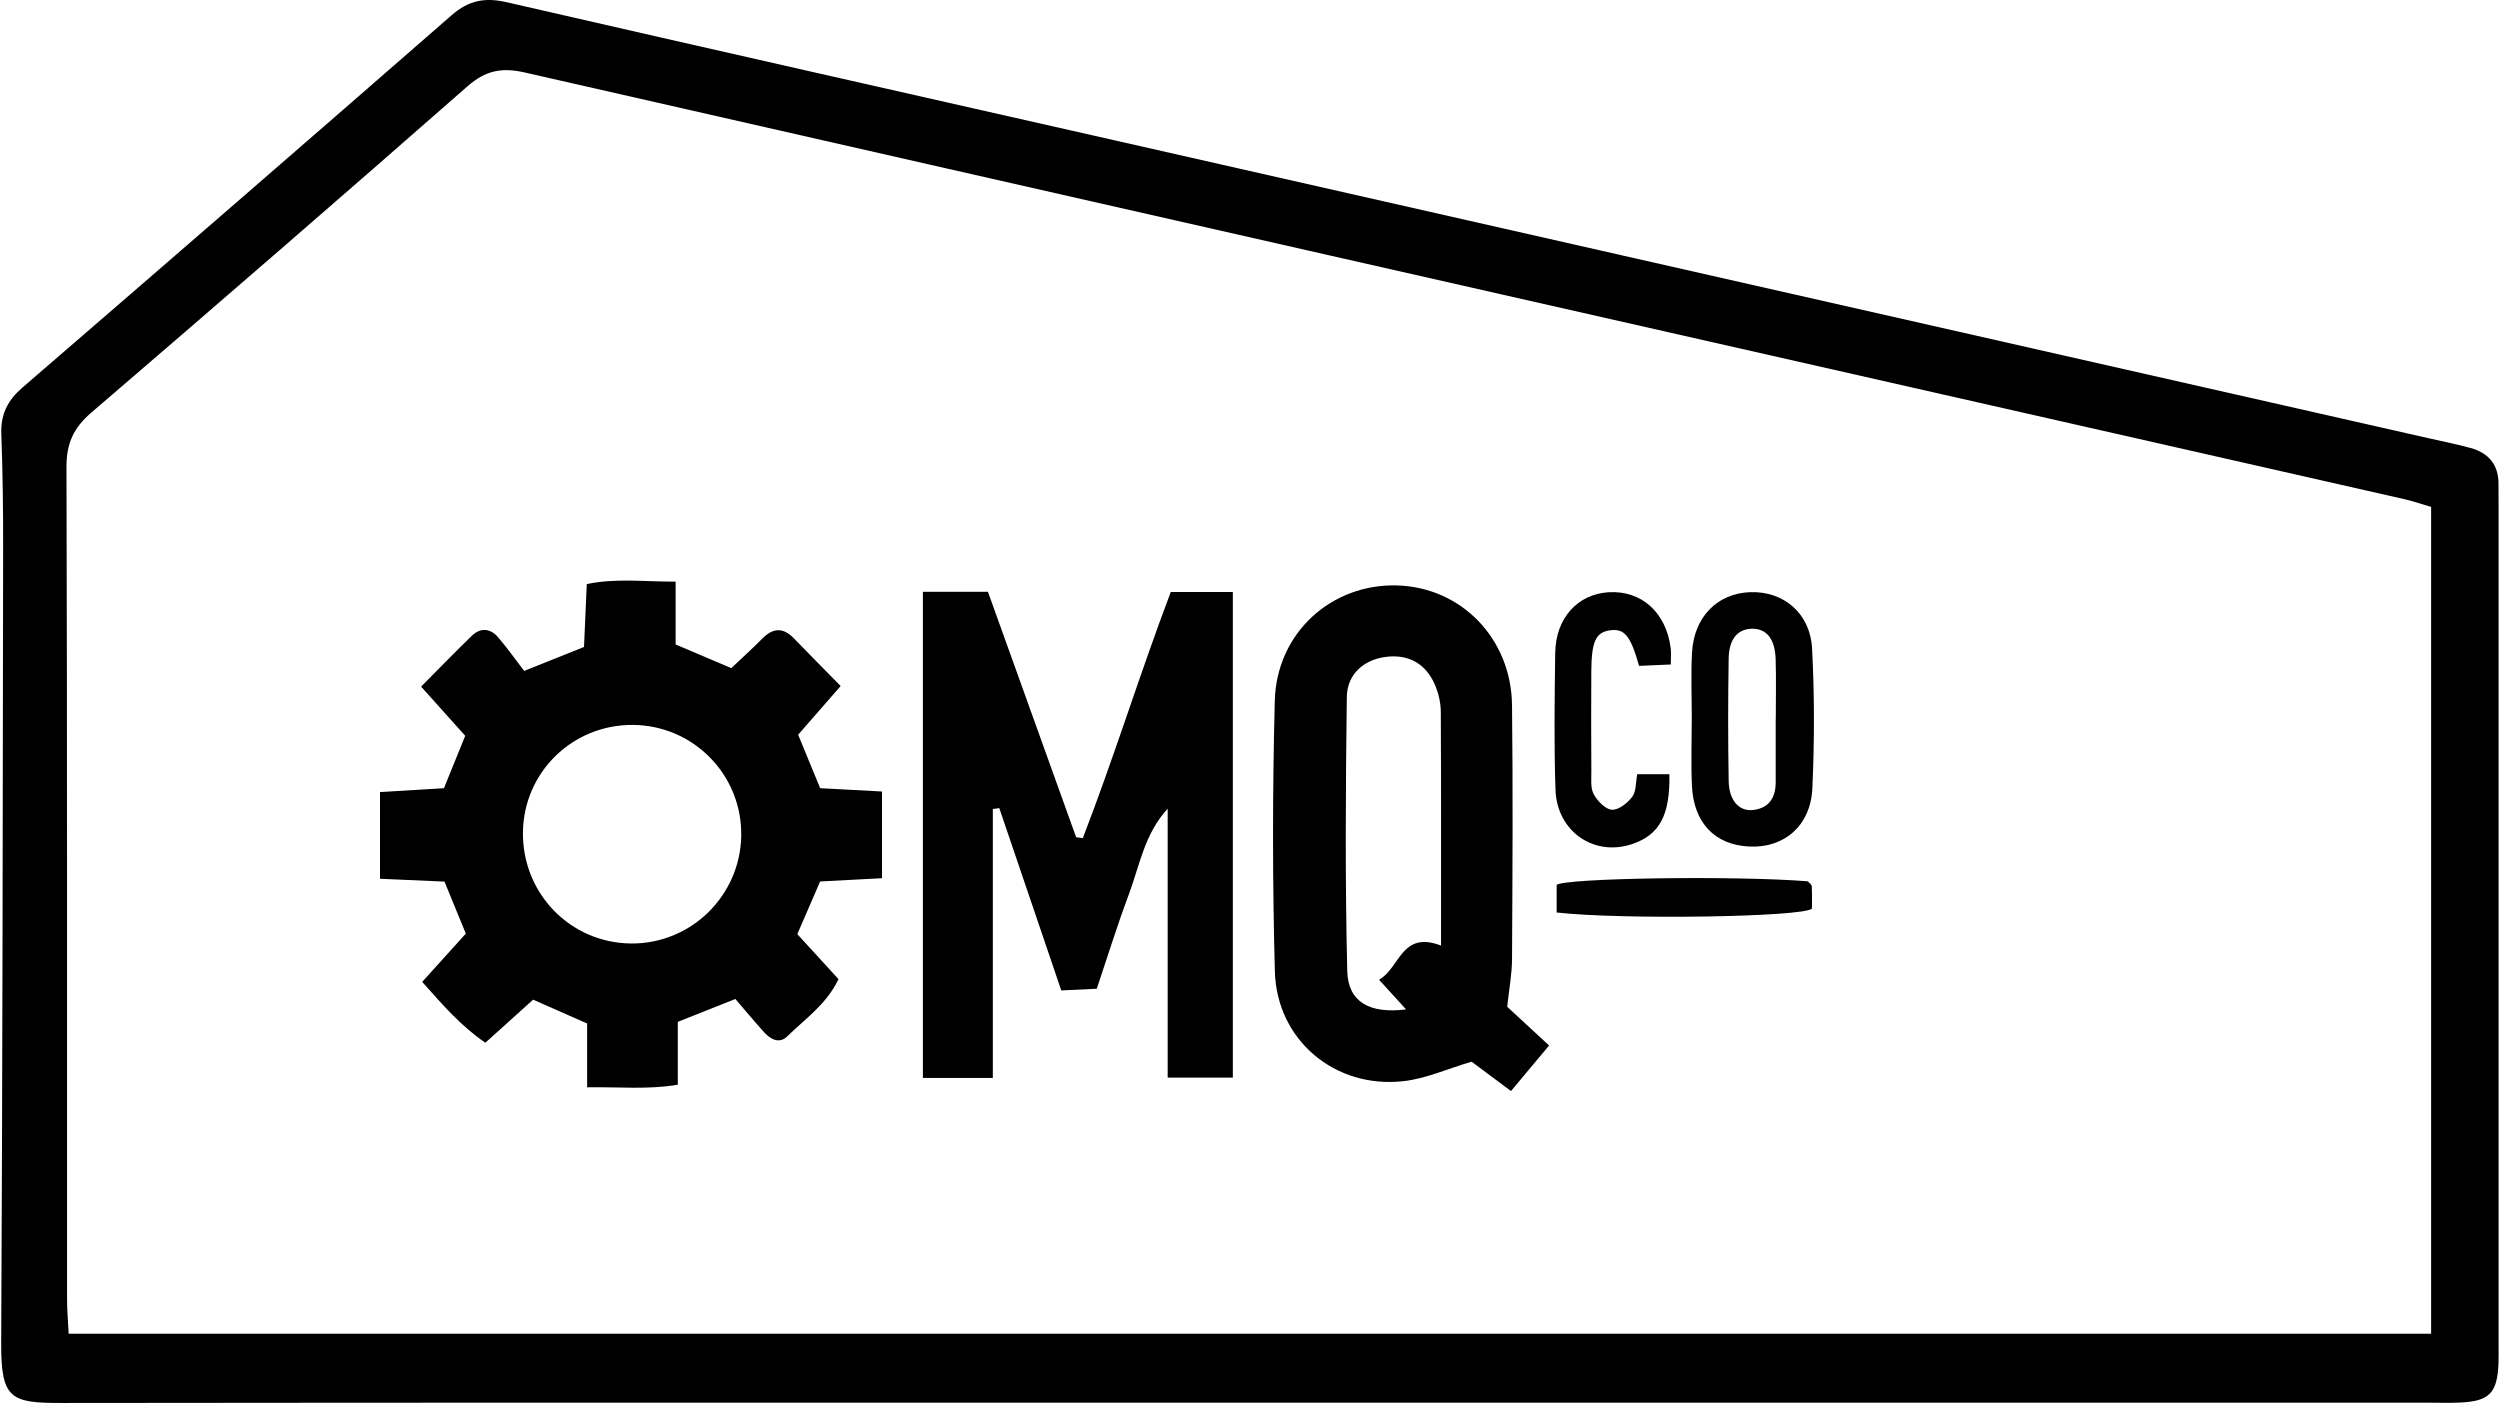
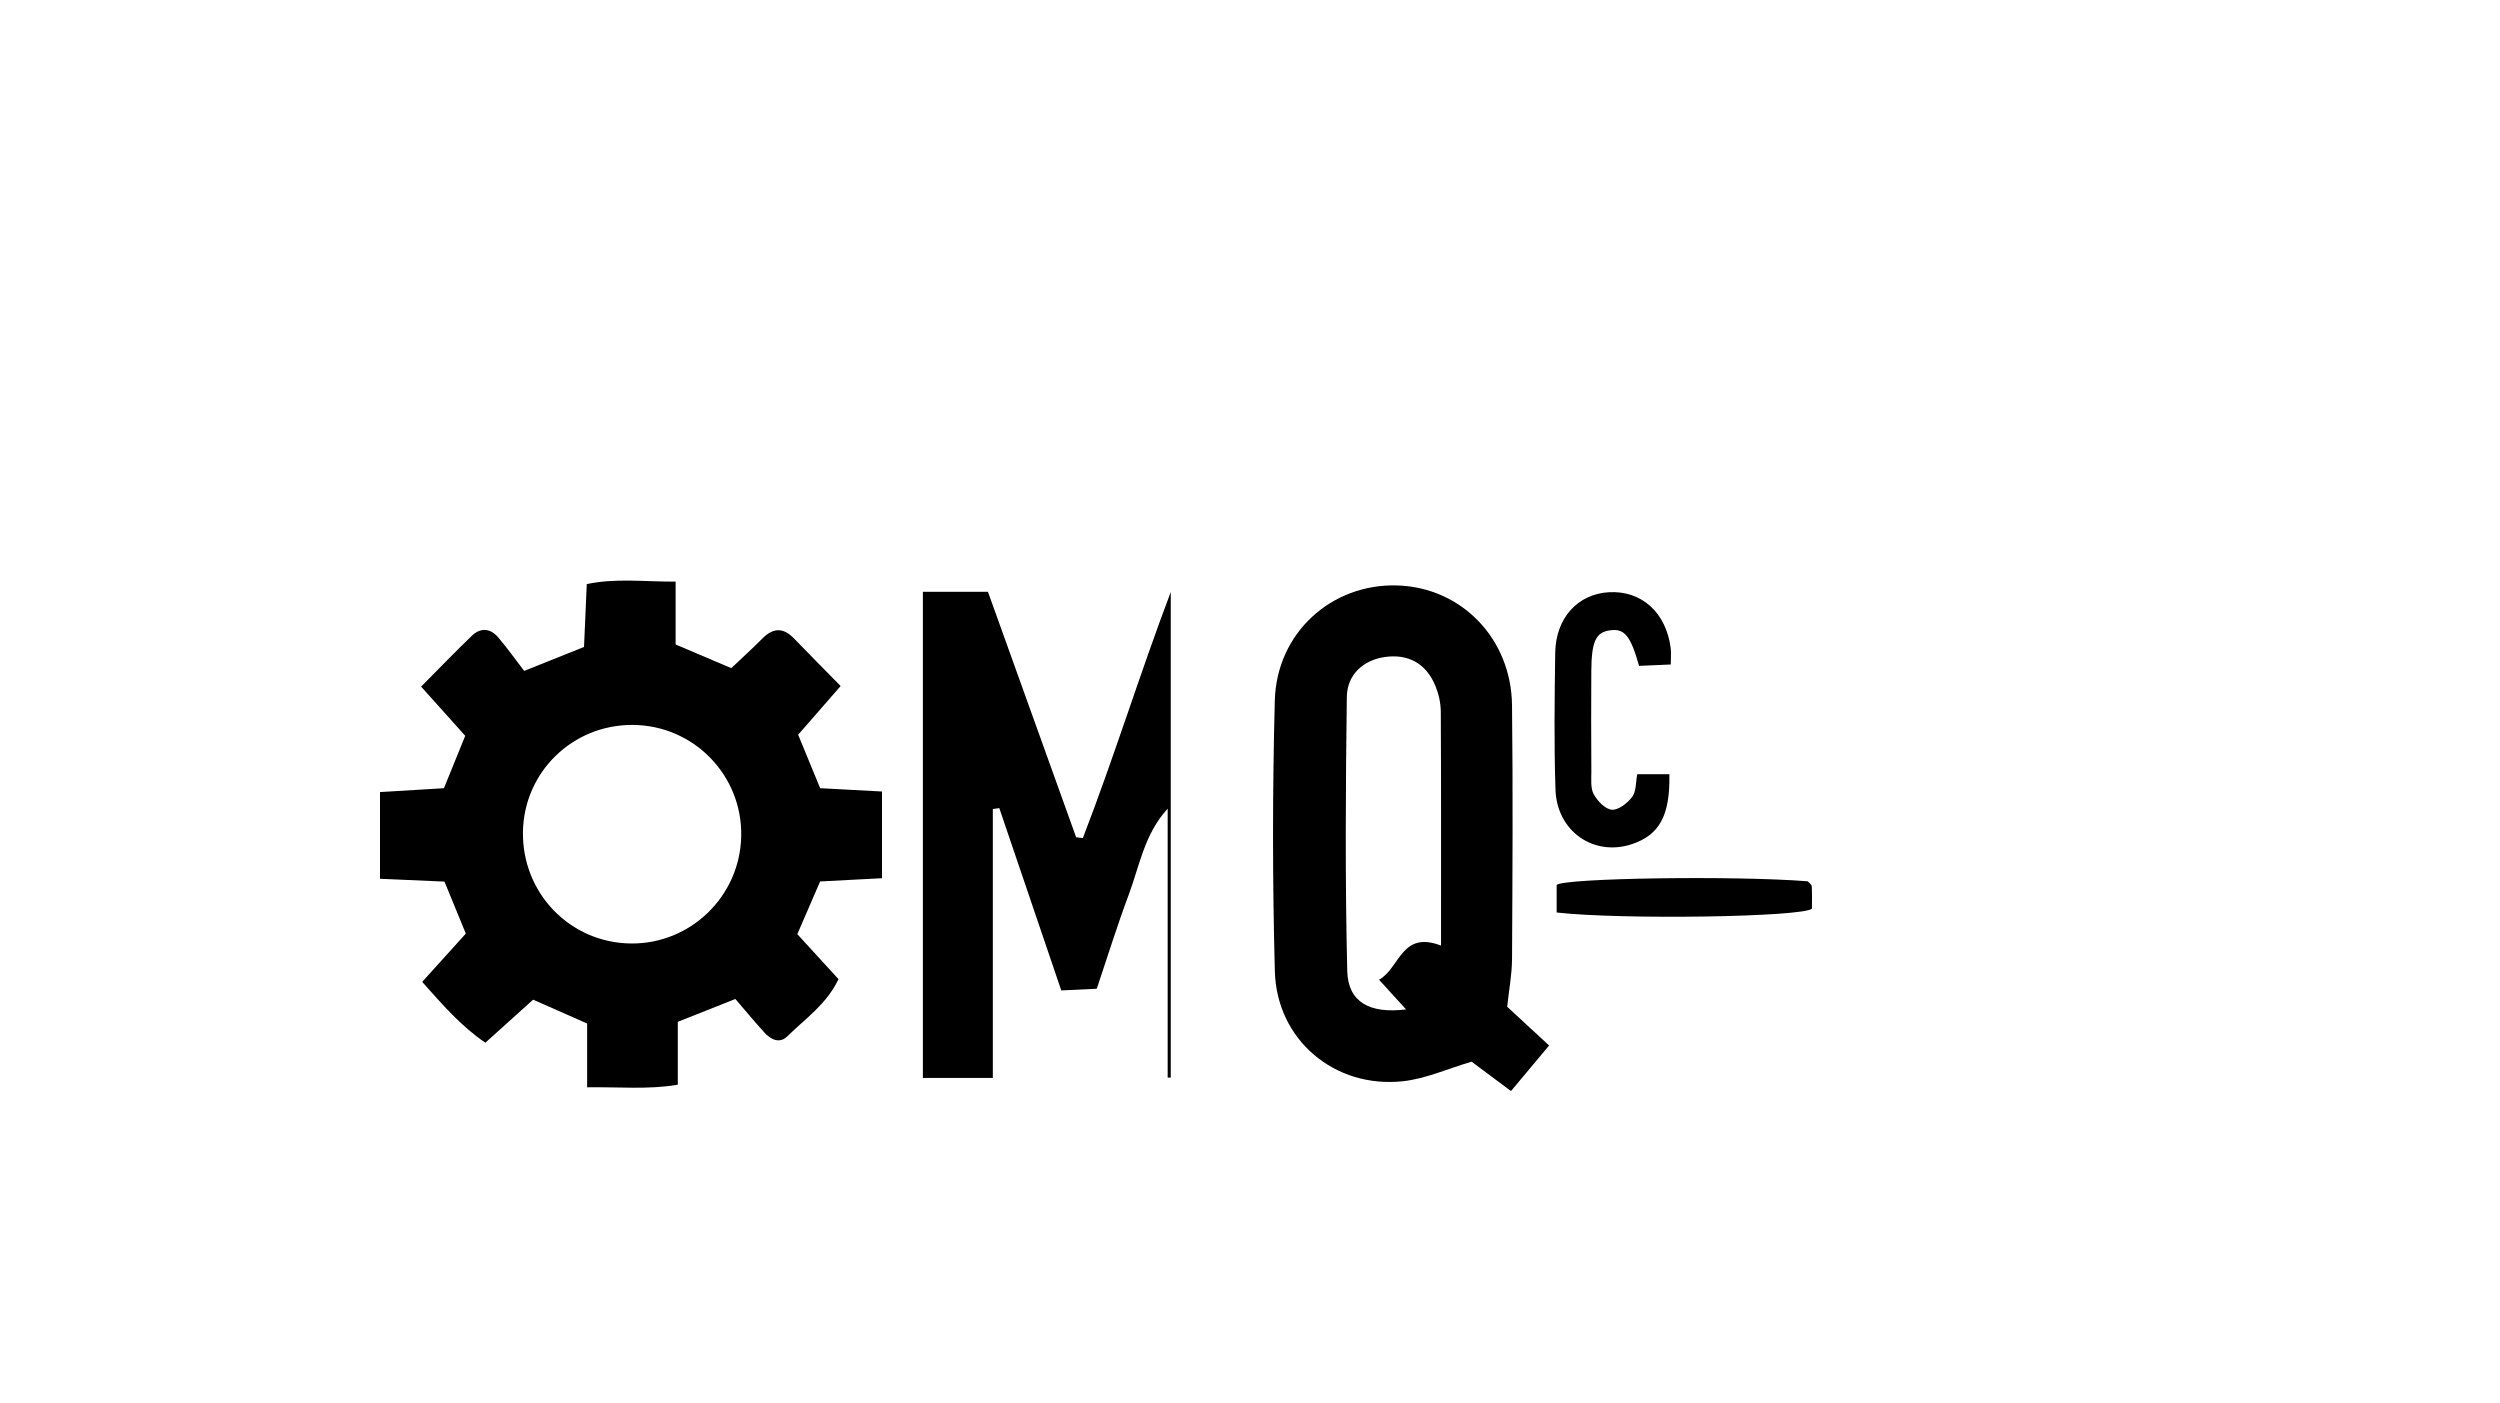
<svg xmlns="http://www.w3.org/2000/svg" width="572" height="321" viewBox="0 0 572 321" fill="none">
-   <path d="M285.939 320.938C195.401 320.938 104.863 320.886 14.325 321C2.49 321.015 0.207 320.209 0.273 307.284C0.582 246.607 0.627 185.927 0.718 125.249C0.731 116.585 0.618 107.916 0.301 99.258C0.137 94.785 1.755 91.594 5.128 88.681C37.941 60.356 70.697 31.965 103.355 3.461C107.227 0.081 110.946 -0.638 115.921 0.506C162.338 11.181 208.806 21.634 255.257 32.162C355.364 54.852 455.469 77.548 555.574 100.244C558.803 100.975 562.055 101.623 565.246 102.494C569.423 103.636 571.702 106.368 571.658 110.831C571.641 112.615 571.673 114.4 571.673 116.185C571.674 179.929 571.673 243.672 571.673 307.416C571.673 308.946 571.719 310.478 571.653 312.005C571.361 318.739 569.557 320.594 562.908 320.904C560.618 321.012 558.319 320.937 556.023 320.937C465.995 320.938 375.967 320.938 285.939 320.938ZM15.709 305.154H556.241V115.984C553.938 115.311 552.025 114.643 550.062 114.196C529.696 109.552 509.321 104.945 488.949 100.326C365.971 72.445 242.986 44.593 120.038 16.579C114.79 15.383 111.084 16.124 106.962 19.743C78.406 44.812 49.679 69.688 20.849 94.443C16.83 97.894 15.195 101.459 15.21 106.819C15.394 170.318 15.324 233.819 15.344 297.319C15.344 299.804 15.569 302.289 15.709 305.154Z" fill="black" />
  <path d="M101.574 180.342C103.32 176.044 104.838 172.306 106.445 168.351C103.217 164.754 100.048 161.222 96.351 157.101C100.485 152.939 104.156 149.126 107.966 145.456C109.973 143.523 112.218 143.759 113.981 145.828C116.131 148.35 118.054 151.064 119.931 153.507C125.444 151.299 129.377 149.725 133.621 148.025C133.826 143.36 134.025 138.84 134.254 133.641C140.91 132.23 147.369 133.116 154.582 133.075V147.456C159.03 149.347 162.929 151.004 167.313 152.868C169.708 150.6 172.133 148.417 174.424 146.101C176.873 143.625 179.188 143.516 181.641 146.054C184.981 149.51 188.369 152.921 192.339 156.964C188.98 160.814 185.889 164.355 182.616 168.106C184.247 172.066 185.871 176.01 187.653 180.336C192.195 180.58 196.697 180.823 201.803 181.098V200.935C197.247 201.175 192.543 201.422 187.643 201.679C185.927 205.644 184.223 209.58 182.426 213.733C185.577 217.176 188.627 220.508 191.847 224.026C189.153 229.744 184.231 233.09 180.142 237.106C178.318 238.897 176.307 237.819 174.815 236.164C172.595 233.702 170.474 231.15 168.249 228.565C163.462 230.467 159.513 232.037 155.078 233.799V248.183C148.151 249.35 141.662 248.653 134.337 248.776V234.177C129.943 232.238 126.259 230.613 121.976 228.723C118.634 231.736 115.11 234.913 111.051 238.572C105.467 234.775 101.267 229.889 96.597 224.655C100.118 220.759 103.302 217.236 106.58 213.609C104.964 209.672 103.435 205.947 101.697 201.71C97.01 201.504 92.265 201.296 86.943 201.062V181.227C91.634 180.943 96.332 180.659 101.574 180.342ZM144.76 165.862C131.028 165.786 119.893 176.615 119.653 190.277C119.407 204.351 130.45 215.76 144.427 215.871C158.045 215.979 169.293 205.029 169.59 191.374C169.895 177.405 158.734 165.939 144.76 165.862Z" fill="black" />
-   <path d="M227.159 246.634H211.157V135.404H226.04C232.712 153.973 239.467 172.769 246.222 191.566C246.732 191.628 247.242 191.69 247.752 191.751C254.905 173.271 260.738 154.285 267.87 135.45H282.072V246.549H267.163V185.022C261.827 190.828 260.732 198.103 258.231 204.772C255.642 211.673 253.467 218.728 250.941 226.222C248.43 226.342 245.972 226.46 242.818 226.611C238.041 212.556 233.341 198.729 228.64 184.901C228.146 184.968 227.652 185.034 227.159 185.1V246.634Z" fill="black" />
+   <path d="M227.159 246.634H211.157V135.404H226.04C232.712 153.973 239.467 172.769 246.222 191.566C246.732 191.628 247.242 191.69 247.752 191.751C254.905 173.271 260.738 154.285 267.87 135.45V246.549H267.163V185.022C261.827 190.828 260.732 198.103 258.231 204.772C255.642 211.673 253.467 218.728 250.941 226.222C248.43 226.342 245.972 226.46 242.818 226.611C238.041 212.556 233.341 198.729 228.64 184.901C228.146 184.968 227.652 185.034 227.159 185.1V246.634Z" fill="black" />
  <path d="M345.716 249.633C341.911 246.794 339.071 244.676 336.704 242.91C331.165 244.545 326.198 246.814 321.044 247.381C305.404 249.101 292.107 237.954 291.687 222.237C291.135 201.613 291.137 180.952 291.673 160.326C292.077 144.772 304.681 133.489 319.706 133.949C334.337 134.397 345.771 146.072 345.95 161.332C346.177 180.695 346.061 200.063 345.954 219.429C345.934 222.962 345.253 226.492 344.844 230.344C347.856 233.128 350.97 236.007 354.432 239.208C351.456 242.768 348.726 246.033 345.716 249.633ZM329.708 216.351C329.708 198.013 329.747 180.436 329.654 162.86C329.644 160.88 329.18 158.786 328.427 156.949C326.311 151.793 322.194 149.557 316.848 150.325C312.008 151.02 308.22 154.255 308.152 159.489C307.882 180.379 307.749 201.283 308.251 222.165C308.421 229.257 313.366 232.001 321.708 230.95C319.649 228.688 317.868 226.732 315.531 224.164C320.315 221.505 320.595 212.843 329.708 216.351Z" fill="black" />
-   <path d="M387.077 164.55C387.082 159.475 386.861 154.387 387.133 149.326C387.571 141.143 392.937 135.744 400.464 135.486C408.04 135.227 414.182 140.27 414.607 148.396C415.162 159.024 415.156 169.719 414.667 180.353C414.271 188.977 408.194 194.074 400.198 193.688C392.37 193.309 387.505 188.278 387.115 179.776C386.883 174.711 387.072 169.626 387.077 164.55ZM406.278 164.538H406.3C406.3 159.976 406.407 155.41 406.269 150.852C406.13 146.251 404.254 143.901 401.042 143.855C397.711 143.809 395.596 146.093 395.52 150.605C395.364 159.98 395.363 169.362 395.522 178.737C395.597 183.138 397.911 185.703 401.125 185.326C404.756 184.902 406.278 182.496 406.278 178.985C406.278 174.169 406.278 169.354 406.278 164.538Z" fill="black" />
  <path d="M381.954 177.131C382.14 186.615 379.659 191.015 373.436 193.12C364.744 196.06 356.225 190.275 355.898 180.705C355.542 170.285 355.69 159.842 355.831 149.412C355.939 141.431 360.945 135.929 368.069 135.504C375.585 135.056 381.238 140.151 382.263 148.349C382.386 149.334 382.28 150.346 382.28 152.034C379.663 152.148 377.276 152.253 375.019 152.351C373.049 145.357 371.656 143.745 368.326 144.225C365.114 144.687 364.136 146.752 364.092 153.59C364.043 161.223 364.055 168.856 364.101 176.489C364.112 178.258 363.873 180.294 364.645 181.722C365.487 183.28 367.318 185.178 368.816 185.265C370.347 185.355 372.405 183.731 373.468 182.292C374.389 181.044 374.24 179.007 374.599 177.131L381.954 177.131Z" fill="black" />
  <path d="M356.162 208.78V202.471C357.856 200.894 396.94 200.314 413.609 201.641C413.933 202.016 414.507 202.38 414.529 202.776C414.631 204.514 414.573 206.262 414.573 207.884C412.744 209.831 370.946 210.468 356.162 208.78Z" fill="black" />
</svg>